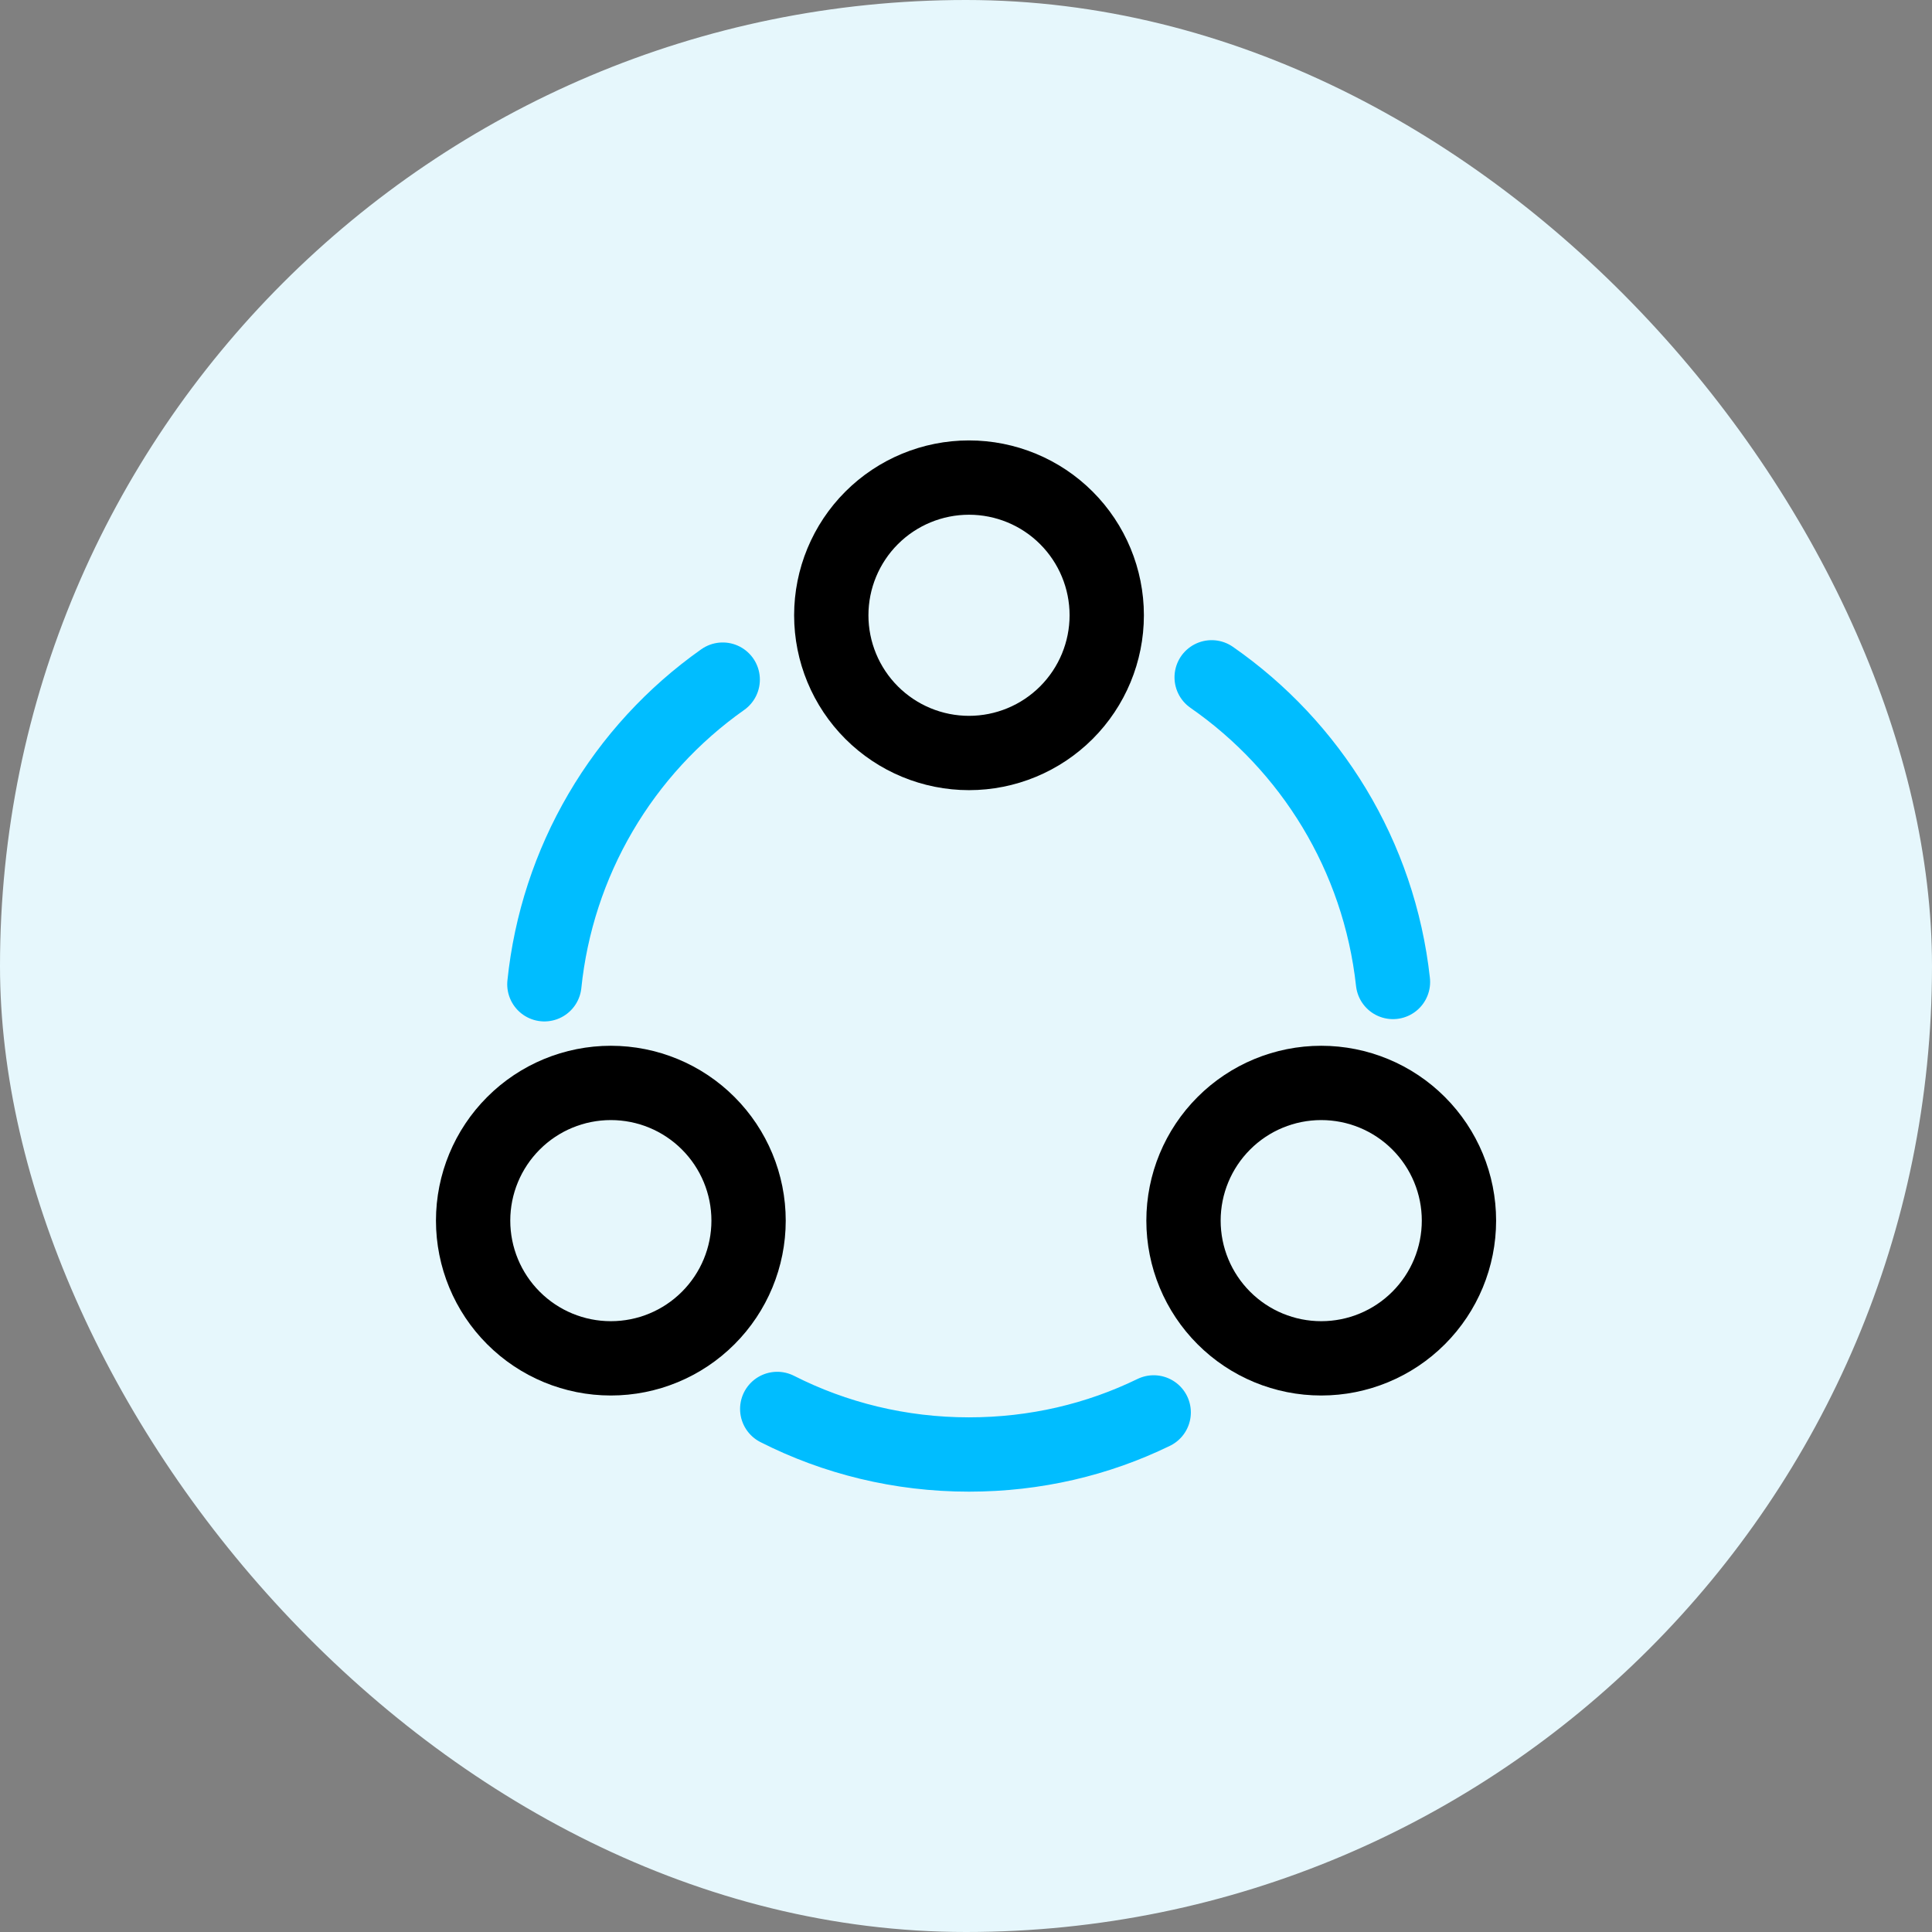
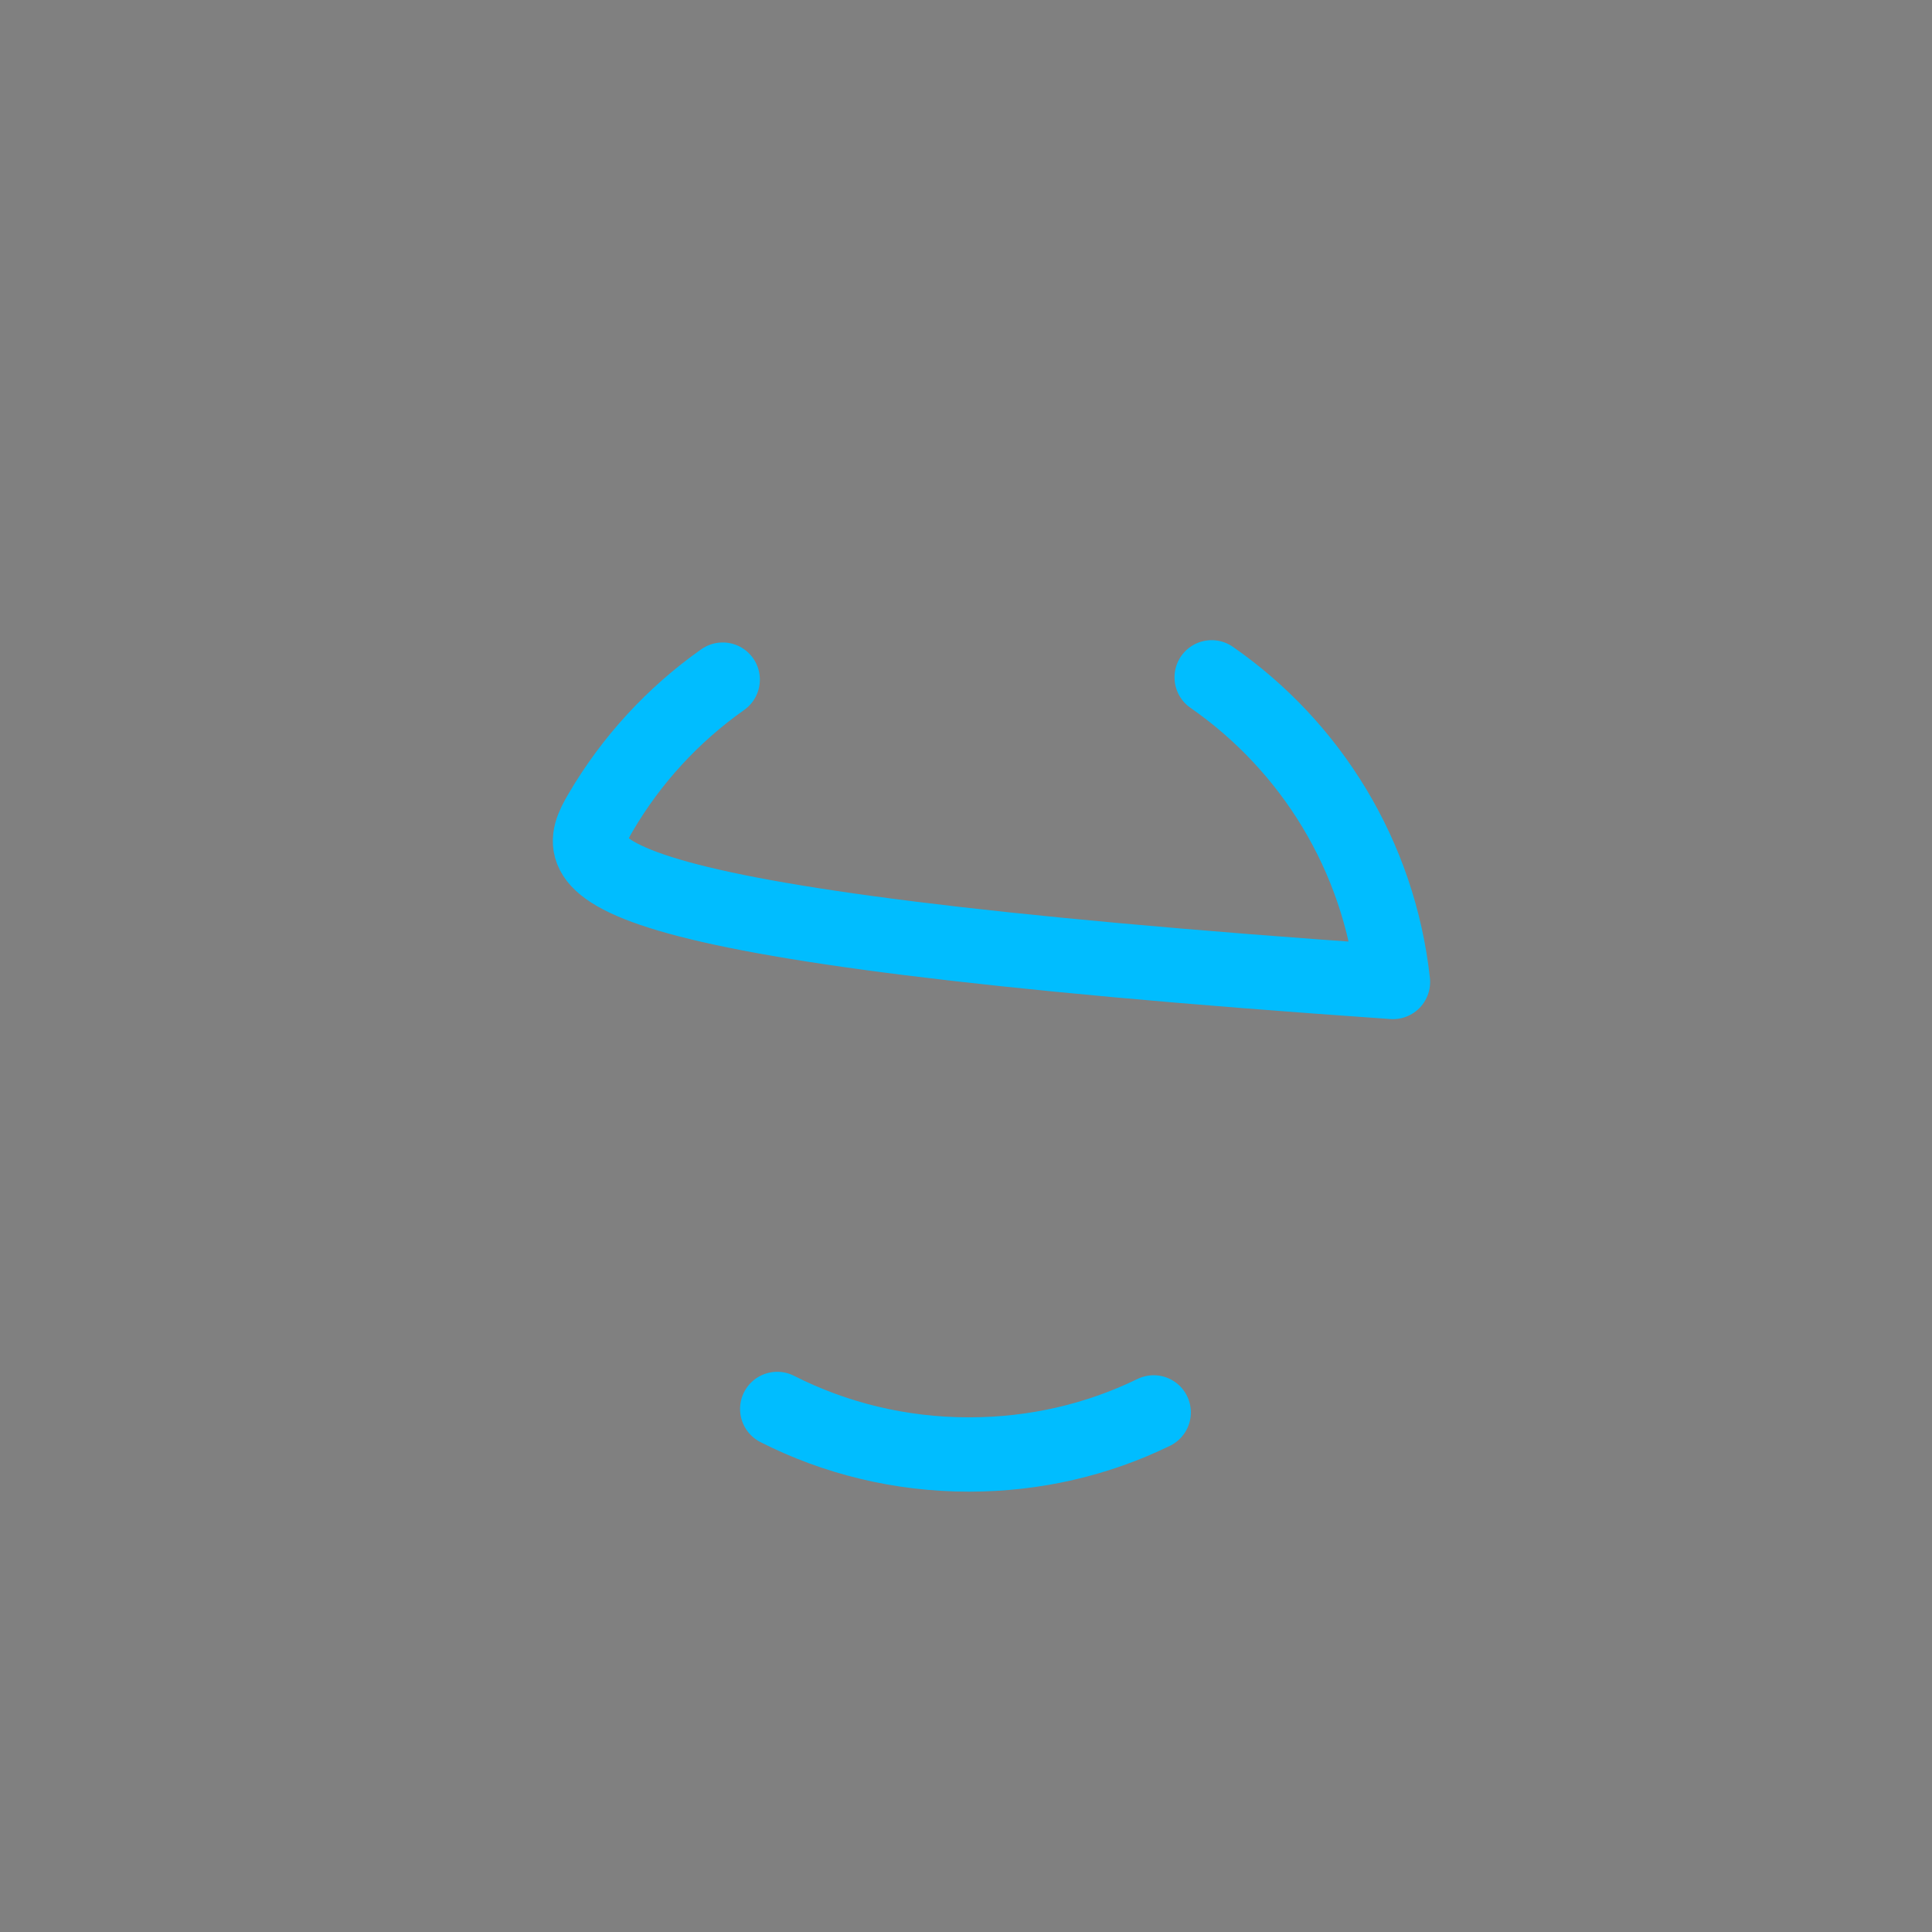
<svg xmlns="http://www.w3.org/2000/svg" width="52" height="52" viewBox="0 0 52 52" fill="none">
  <rect x="0" y="0" width="52" height="52" fill="#808080" stroke="none" />
-   <rect width="52" height="52" rx="26" fill="#E6F7FC" />
-   <path d="M32.612 18.23C35.279 20.083 37.119 23.029 37.492 26.43M14.652 26.492C14.82 24.862 15.335 23.286 16.163 21.872C16.991 20.457 18.113 19.237 19.452 18.292M20.919 37.922C22.466 38.708 24.226 39.148 26.079 39.148C27.866 39.148 29.546 38.748 31.052 38.015" stroke="#00BDFF" stroke-width="2" stroke-linecap="round" stroke-linejoin="round" />
-   <path d="M26.081 20.267C27.064 20.267 28.007 19.876 28.702 19.181C29.397 18.486 29.788 17.543 29.788 16.56C29.788 15.577 29.397 14.634 28.702 13.939C28.007 13.244 27.064 12.854 26.081 12.854C25.098 12.854 24.155 13.244 23.46 13.939C22.765 14.634 22.374 15.577 22.374 16.56C22.374 17.543 22.765 18.486 23.46 19.181C24.155 19.876 25.098 20.267 26.081 20.267ZM16.441 36.56C17.424 36.56 18.367 36.17 19.062 35.474C19.757 34.779 20.148 33.837 20.148 32.853C20.148 31.87 19.757 30.928 19.062 30.233C18.367 29.537 17.424 29.147 16.441 29.147C15.458 29.147 14.515 29.537 13.82 30.233C13.125 30.928 12.734 31.87 12.734 32.853C12.734 33.837 13.125 34.779 13.82 35.474C14.515 36.17 15.458 36.56 16.441 36.56ZM35.561 36.56C36.544 36.56 37.487 36.17 38.182 35.474C38.877 34.779 39.268 33.837 39.268 32.853C39.268 31.87 38.877 30.928 38.182 30.233C37.487 29.537 36.544 29.147 35.561 29.147C34.578 29.147 33.635 29.537 32.94 30.233C32.245 30.928 31.854 31.87 31.854 32.853C31.854 33.837 32.245 34.779 32.94 35.474C33.635 36.17 34.578 36.56 35.561 36.56Z" stroke="black" stroke-width="2" stroke-linecap="round" stroke-linejoin="round" />
+   <path d="M32.612 18.23C35.279 20.083 37.119 23.029 37.492 26.43C14.82 24.862 15.335 23.286 16.163 21.872C16.991 20.457 18.113 19.237 19.452 18.292M20.919 37.922C22.466 38.708 24.226 39.148 26.079 39.148C27.866 39.148 29.546 38.748 31.052 38.015" stroke="#00BDFF" stroke-width="2" stroke-linecap="round" stroke-linejoin="round" />
</svg>